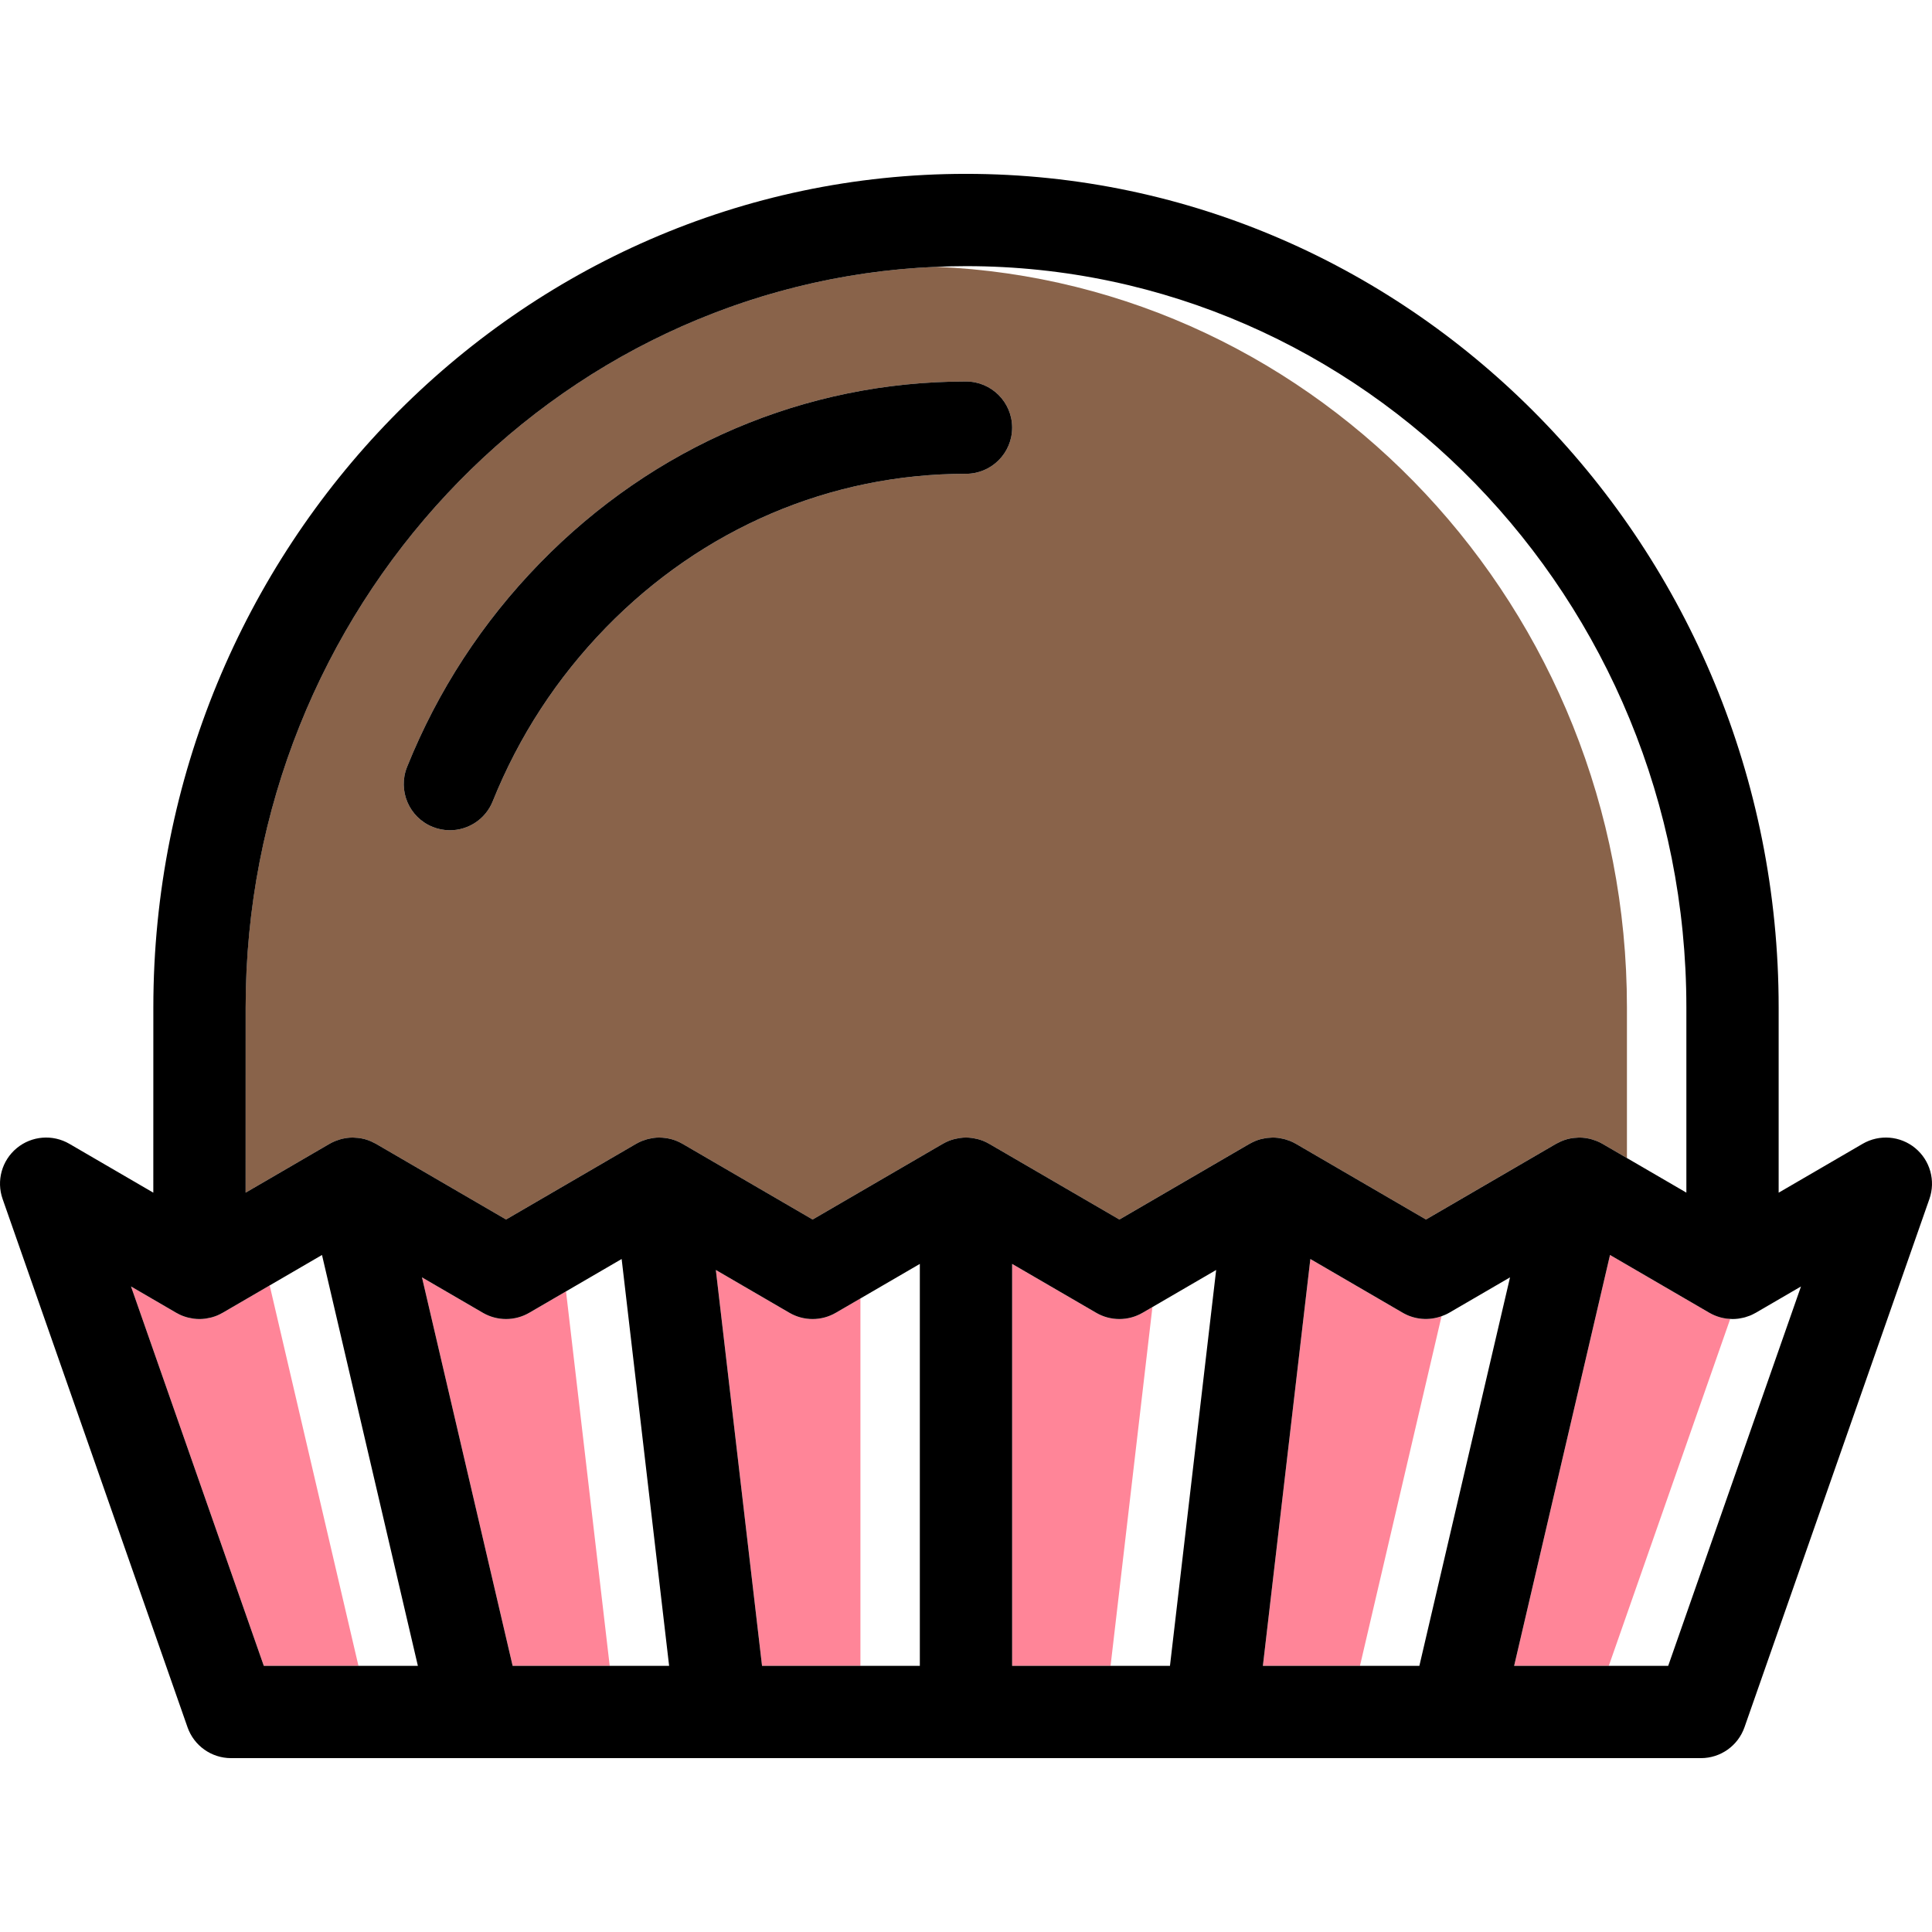
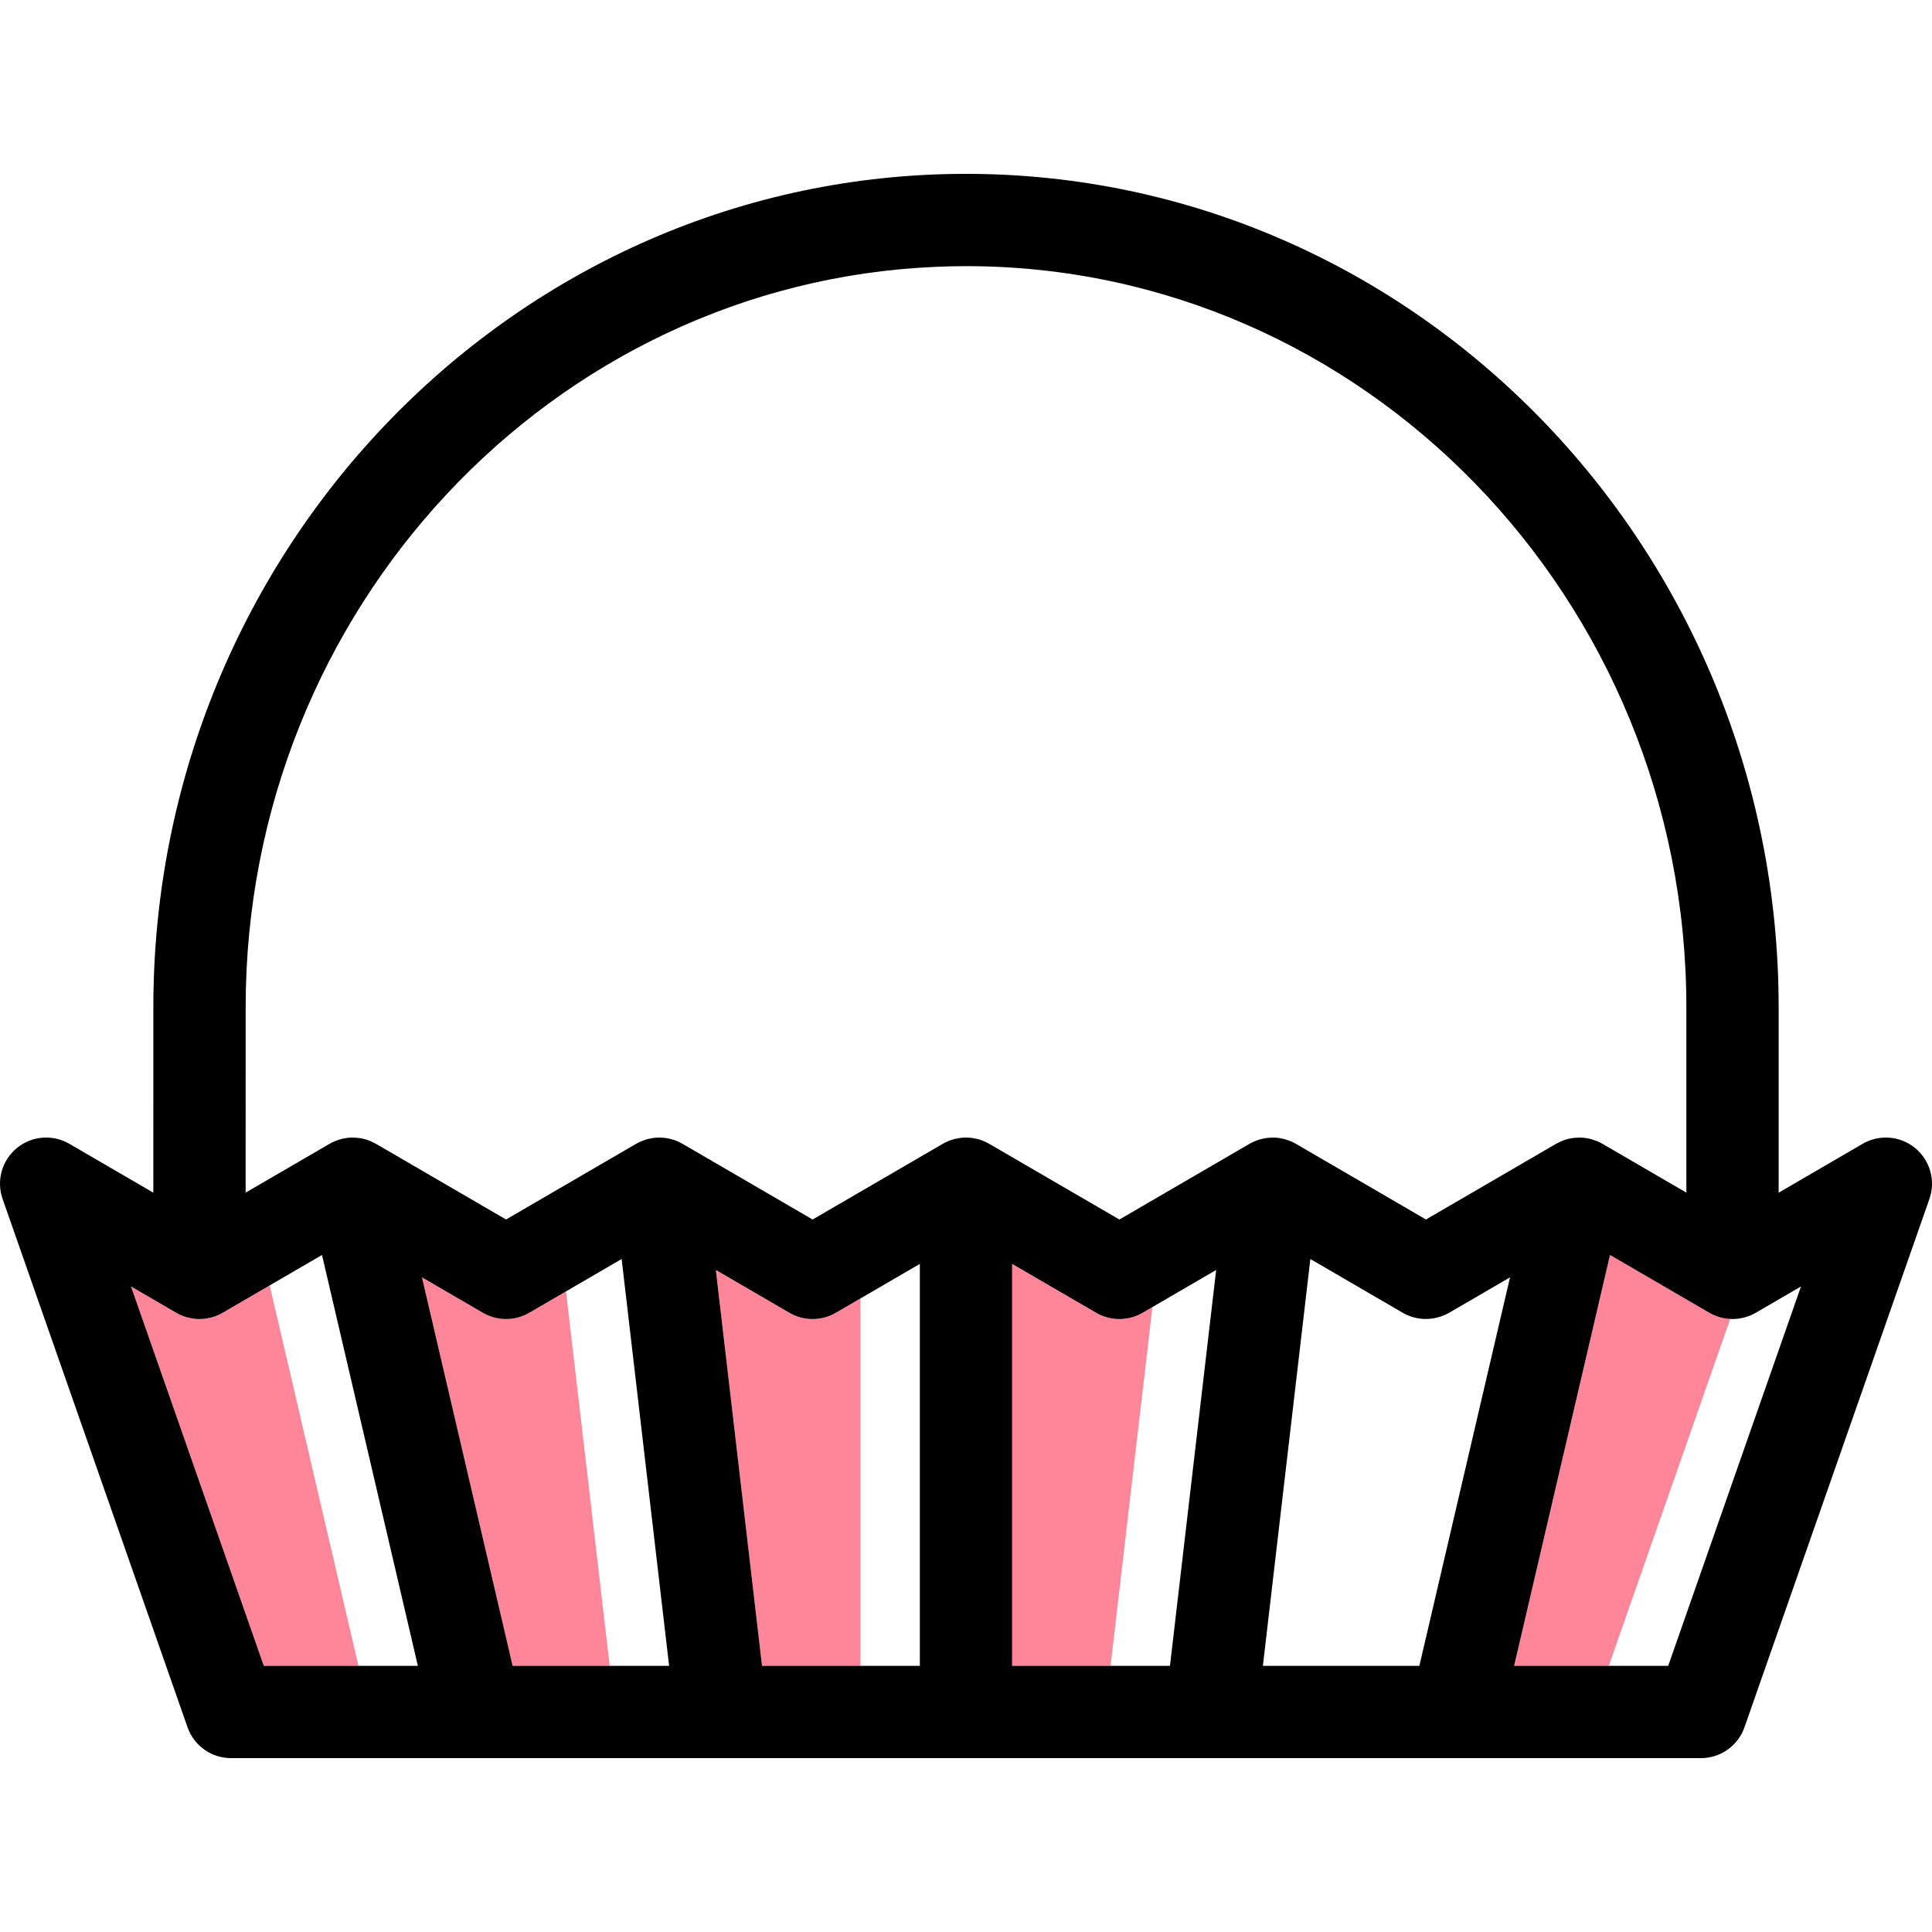
<svg xmlns="http://www.w3.org/2000/svg" height="800px" width="800px" version="1.1" id="Capa_1" viewBox="0 0 418.694 418.694" xml:space="preserve">
  <g>
    <g>
-       <path style="fill:#89634A;" d="M53.227,250.975l-0.001,7.491l16.781-9.764l1.336-0.777c0.365-0.217,0.751-0.405,1.148-0.576    c0.104-0.045,0.21-0.085,0.315-0.126c0.27-0.105,0.545-0.198,0.827-0.281c0.121-0.035,0.241-0.073,0.362-0.104    c0.06-0.015,0.117-0.037,0.177-0.051c0.296-0.069,0.591-0.118,0.886-0.16c0.033-0.005,0.066-0.014,0.099-0.018    c0.401-0.053,0.8-0.074,1.196-0.078c0.093-0.001,0.185,0.005,0.277,0.006c0.317,0.006,0.631,0.026,0.942,0.062    c0.1,0.011,0.2,0.022,0.3,0.037c0.367,0.053,0.729,0.122,1.084,0.215c0.029,0.007,0.057,0.012,0.086,0.019    c0.385,0.104,0.759,0.235,1.127,0.383c0.097,0.039,0.192,0.084,0.289,0.126c0.283,0.124,0.559,0.262,0.829,0.411    c0.061,0.034,0.125,0.057,0.186,0.092l21.758,12.659l6.437,3.745l26.779-15.584l1.409-0.82c0.007-0.004,0.014-0.006,0.021-0.01    c0.354-0.205,0.724-0.387,1.105-0.549c0.08-0.034,0.161-0.062,0.242-0.093c0.289-0.114,0.585-0.215,0.888-0.302    c0.117-0.034,0.234-0.067,0.352-0.097c0.29-0.072,0.585-0.129,0.885-0.176c0.101-0.016,0.201-0.038,0.303-0.051    c0.025-0.003,0.048-0.009,0.074-0.012c0.373-0.044,0.744-0.062,1.111-0.065c0.067,0,0.134,0.006,0.202,0.007    c0.343,0.005,0.683,0.027,1.019,0.066c0.091,0.011,0.181,0.024,0.271,0.037c0.346,0.05,0.686,0.117,1.02,0.202    c0.056,0.014,0.112,0.025,0.167,0.04c0.403,0.11,0.797,0.242,1.18,0.401c0.03,0.012,0.059,0.028,0.089,0.041    c0.344,0.146,0.676,0.313,1,0.496c0.043,0.024,0.088,0.04,0.13,0.065l21.758,12.661l6.435,3.744l26.798-15.586l1.411-0.821    c0.028-0.016,0.059-0.027,0.087-0.043c0.357-0.203,0.724-0.389,1.106-0.548c0.006-0.003,0.013-0.004,0.02-0.007    c0.361-0.149,0.734-0.272,1.115-0.378c0.093-0.026,0.186-0.049,0.28-0.072c0.304-0.076,0.613-0.136,0.927-0.184    c0.098-0.015,0.195-0.033,0.293-0.045c0.394-0.047,0.793-0.079,1.199-0.079c0.406,0,0.805,0.031,1.198,0.079    c0.099,0.012,0.198,0.03,0.297,0.045c0.312,0.047,0.619,0.107,0.92,0.182c0.096,0.024,0.191,0.047,0.286,0.074    c0.377,0.106,0.748,0.228,1.105,0.375c0.009,0.004,0.018,0.006,0.027,0.01c0.382,0.159,0.749,0.344,1.105,0.548    c0.028,0.016,0.059,0.027,0.087,0.043l21.778,12.663l6.439,3.744l26.784-15.585l1.409-0.82c0.047-0.027,0.097-0.045,0.144-0.071    c0.307-0.172,0.622-0.33,0.947-0.47c0.047-0.02,0.093-0.045,0.141-0.065c0.373-0.154,0.757-0.283,1.15-0.391    c0.075-0.02,0.15-0.035,0.225-0.054c0.313-0.078,0.631-0.141,0.954-0.189c0.105-0.016,0.21-0.031,0.316-0.043    c0.318-0.037,0.64-0.057,0.965-0.063c0.081-0.002,0.162-0.009,0.244-0.009c0.365,0.002,0.732,0.021,1.103,0.064    c0.025,0.003,0.049,0.009,0.074,0.012c0.1,0.012,0.199,0.035,0.298,0.05c0.302,0.047,0.599,0.104,0.891,0.177    c0.117,0.029,0.232,0.062,0.348,0.096c0.305,0.088,0.602,0.189,0.893,0.303c0.079,0.031,0.16,0.058,0.239,0.092    c0.382,0.162,0.752,0.344,1.107,0.549c0.007,0.004,0.014,0.006,0.021,0.01l21.752,12.659l6.435,3.745l26.785-15.584l1.409-0.82    c0.06-0.035,0.125-0.058,0.186-0.092c0.27-0.15,0.546-0.286,0.828-0.411c0.097-0.042,0.192-0.088,0.29-0.127    c0.367-0.148,0.742-0.279,1.126-0.382c0.028-0.007,0.056-0.012,0.084-0.019c0.356-0.093,0.719-0.162,1.086-0.215    c0.099-0.014,0.198-0.025,0.297-0.036c0.312-0.036,0.627-0.056,0.945-0.062c0.092-0.002,0.184-0.007,0.276-0.006    c0.397,0.004,0.795,0.026,1.196,0.078c0.034,0.004,0.067,0.014,0.101,0.018c0.294,0.042,0.589,0.091,0.885,0.16    c0.06,0.014,0.115,0.035,0.174,0.05c0.124,0.031,0.245,0.07,0.368,0.106c0.281,0.082,0.555,0.175,0.823,0.279    c0.106,0.042,0.212,0.082,0.317,0.127c0.397,0.171,0.782,0.359,1.147,0.575l5.235,3.046v-32.656    c0-86.361-66.578-157.011-149.693-160.49c-83.1,3.495-149.662,74.138-149.662,160.488L53.227,250.975z M88.223,166.195    c6.638-16.507,16.308-31.353,28.742-44.126c24.729-25.403,57.538-39.392,92.382-39.392c5.523,0,10,4.477,10,10    c0,5.523-4.477,10-10,10c-29.4,0-57.12,11.842-78.051,33.344c-10.608,10.896-18.856,23.559-24.517,37.637    c-1.568,3.901-5.319,6.271-9.281,6.271c-1.242,0-2.504-0.232-3.728-0.725C88.645,177.144,86.162,171.319,88.223,166.195z" />
-       <path style="fill:#FF8598;" d="M303.996,284.499l-1.406-0.818l-18.617-10.834l-0.819,7.017l-9.469,81.152h21.039l17.681-75.769    C309.654,286.235,306.575,286,303.996,284.499z" />
      <path style="fill:#FF8598;" d="M247.618,284.499c-3.107,1.809-6.947,1.809-10.056,0.002l-1.41-0.82l-16.808-9.773v7.487v79.621    h21.332l9.072-77.756L247.618,284.499z" />
      <path style="fill:#FF8598;" d="M181.133,284.5c-3.107,1.808-6.948,1.808-10.057-0.001l-1.406-0.818l-14.536-8.458l0.938,8.038    l9.072,77.755h21.324v-79.618L181.133,284.5z" />
      <path style="fill:#FF8598;" d="M114.698,284.499c-3.108,1.809-6.95,1.809-10.059,0l-1.407-0.819l-11.782-6.855l1.965,8.423    l17.681,75.768h21.038l-9.469-81.153L114.698,284.499z" />
      <path style="fill:#FF8598;" d="M48.251,284.499c-0.029,0.017-0.061,0.028-0.091,0.045c-0.355,0.202-0.721,0.387-1.101,0.546    c-0.01,0.004-0.02,0.007-0.03,0.011c-0.357,0.147-0.726,0.268-1.102,0.374c-0.097,0.027-0.195,0.051-0.293,0.075    c-0.298,0.074-0.601,0.134-0.91,0.18c-0.103,0.016-0.205,0.035-0.309,0.047c-0.392,0.047-0.789,0.078-1.195,0.078c0,0,0,0-0.001,0    c-0.405,0-0.801-0.031-1.193-0.078c-0.103-0.012-0.205-0.031-0.307-0.047c-0.308-0.047-0.612-0.106-0.91-0.18    c-0.098-0.024-0.196-0.048-0.293-0.076c-0.374-0.105-0.741-0.226-1.096-0.372c-0.012-0.005-0.024-0.008-0.036-0.013    c-0.381-0.158-0.746-0.343-1.101-0.546c-0.029-0.017-0.061-0.028-0.09-0.045l-1.407-0.819l-8.395-4.885l2.46,7.029l26.319,75.191    h20.514l-19.239-82.447L48.251,284.499z" />
      <path style="fill:#FF8598;" d="M374.26,285.777c-0.086-0.01-0.171-0.026-0.256-0.039c-0.336-0.049-0.665-0.115-0.989-0.196    c-0.072-0.018-0.144-0.035-0.216-0.056c-0.822-0.227-1.6-0.553-2.322-0.97c-0.011-0.006-0.023-0.01-0.034-0.017l-1.407-0.819    l-20.122-11.708l-1.539,6.597l-19.239,82.446h20.514l26.32-75.192C374.732,285.809,374.493,285.805,374.26,285.777z" />
    </g>
    <g>
-       <path d="M93.77,179.204c1.223,0.492,2.485,0.725,3.728,0.725c3.962,0,7.713-2.371,9.281-6.271    c5.661-14.078,13.91-26.74,24.517-37.637c20.932-21.502,48.651-33.344,78.051-33.344c5.523,0,10-4.477,10-10    c0-5.523-4.477-10-10-10c-34.845,0-67.653,13.99-92.382,39.392c-12.434,12.773-22.104,27.619-28.742,44.126    C86.162,171.319,88.645,177.144,93.77,179.204z" />
      <path d="M415.061,248.814c-3.23-2.667-7.777-3.037-11.397-0.933l-18.203,10.592v-40.16c0-99.603-79.005-180.636-176.115-180.636    S33.232,118.71,33.232,218.311l-0.007,40.158L15.03,247.881c-3.62-2.104-8.168-1.734-11.396,0.933    c-3.229,2.667-4.455,7.062-3.071,11.015l40.075,114.49c1.404,4.011,5.189,6.696,9.438,6.696h53.02    c0.019,0,0.038,0.003,0.057,0.003c0.014,0,0.028-0.002,0.043-0.003h53.016c0.007,0,0.014,0.001,0.021,0.001    c0.005,0,0.011-0.001,0.017-0.001h106.198c0.006,0,0.011,0.001,0.017,0.001c0.007,0,0.014-0.001,0.021-0.001H315.5    c0.014,0,0.029,0.003,0.043,0.003c0.019,0,0.038-0.002,0.057-0.003h53.019c4.25,0,8.035-2.685,9.439-6.696l40.075-114.49    C419.516,255.877,418.29,251.481,415.061,248.814z M202.894,57.824c2.141-0.09,4.29-0.148,6.453-0.148    c86.082,0,156.115,72.061,156.115,160.636v40.149l-12.875-7.491l-5.235-3.046c-0.365-0.217-0.751-0.405-1.147-0.575    c-0.105-0.045-0.211-0.085-0.317-0.127c-0.268-0.104-0.542-0.197-0.823-0.279c-0.123-0.036-0.244-0.074-0.368-0.106    c-0.059-0.015-0.115-0.036-0.174-0.05c-0.295-0.069-0.59-0.118-0.885-0.16c-0.034-0.005-0.067-0.014-0.101-0.018    c-0.401-0.052-0.8-0.074-1.196-0.078c-0.092-0.001-0.184,0.004-0.276,0.006c-0.318,0.006-0.633,0.026-0.945,0.062    c-0.099,0.011-0.198,0.022-0.297,0.036c-0.367,0.053-0.73,0.122-1.086,0.215c-0.028,0.007-0.056,0.011-0.084,0.019    c-0.384,0.104-0.759,0.234-1.126,0.382c-0.098,0.039-0.193,0.085-0.29,0.127c-0.283,0.124-0.559,0.261-0.828,0.411    c-0.061,0.034-0.126,0.057-0.186,0.092l-1.409,0.82l-26.785,15.584l-6.435-3.745l-21.752-12.659    c-0.007-0.004-0.014-0.006-0.021-0.01c-0.355-0.205-0.725-0.387-1.107-0.549c-0.079-0.033-0.159-0.061-0.239-0.092    c-0.291-0.115-0.588-0.216-0.893-0.303c-0.116-0.033-0.231-0.066-0.348-0.096c-0.291-0.072-0.589-0.13-0.891-0.177    c-0.1-0.015-0.198-0.038-0.298-0.05c-0.025-0.003-0.049-0.009-0.074-0.012c-0.371-0.043-0.738-0.062-1.103-0.064    c-0.082-0.001-0.162,0.007-0.244,0.009c-0.325,0.006-0.647,0.026-0.965,0.063c-0.106,0.012-0.211,0.027-0.316,0.043    c-0.323,0.048-0.641,0.111-0.954,0.189c-0.075,0.019-0.151,0.033-0.225,0.054c-0.392,0.108-0.777,0.237-1.15,0.391    c-0.048,0.02-0.093,0.044-0.141,0.065c-0.325,0.14-0.64,0.297-0.947,0.47c-0.047,0.026-0.097,0.044-0.144,0.071l-1.409,0.82    l-26.784,15.585l-6.439-3.744L214.37,247.88c-0.028-0.016-0.058-0.027-0.087-0.043c-0.356-0.203-0.723-0.389-1.105-0.548    c-0.009-0.004-0.018-0.006-0.027-0.01c-0.358-0.147-0.728-0.269-1.105-0.375c-0.095-0.027-0.191-0.05-0.286-0.074    c-0.302-0.075-0.609-0.135-0.92-0.182c-0.099-0.015-0.197-0.033-0.297-0.045c-0.394-0.047-0.792-0.079-1.198-0.079    c-0.407,0-0.805,0.031-1.199,0.079c-0.098,0.012-0.195,0.03-0.293,0.045c-0.314,0.047-0.623,0.108-0.927,0.184    c-0.094,0.023-0.187,0.046-0.28,0.072c-0.381,0.107-0.754,0.229-1.115,0.378c-0.006,0.003-0.013,0.005-0.02,0.007    c-0.382,0.159-0.75,0.345-1.106,0.548c-0.028,0.016-0.059,0.027-0.087,0.043l-1.411,0.821l-26.798,15.586l-6.435-3.744    l-21.758-12.661c-0.042-0.025-0.088-0.041-0.13-0.065c-0.324-0.183-0.656-0.35-1-0.496c-0.03-0.013-0.059-0.028-0.089-0.041    c-0.382-0.158-0.777-0.291-1.18-0.401c-0.055-0.015-0.111-0.026-0.167-0.04c-0.335-0.085-0.674-0.152-1.02-0.202    c-0.09-0.013-0.18-0.026-0.271-0.037c-0.336-0.039-0.675-0.062-1.019-0.066c-0.067-0.001-0.134-0.007-0.202-0.007    c-0.367,0.003-0.738,0.021-1.111,0.065c-0.025,0.003-0.049,0.009-0.074,0.012c-0.102,0.013-0.202,0.035-0.303,0.051    c-0.3,0.047-0.596,0.104-0.885,0.176c-0.118,0.029-0.235,0.063-0.352,0.097c-0.303,0.087-0.599,0.188-0.888,0.302    c-0.081,0.032-0.162,0.059-0.242,0.093c-0.382,0.162-0.751,0.343-1.105,0.549c-0.007,0.004-0.014,0.007-0.021,0.01l-1.409,0.82    l-26.779,15.584l-6.437-3.745l-21.758-12.659c-0.06-0.035-0.125-0.058-0.186-0.092c-0.27-0.15-0.546-0.287-0.829-0.411    c-0.096-0.042-0.191-0.087-0.289-0.126c-0.367-0.148-0.742-0.279-1.127-0.383c-0.028-0.008-0.057-0.012-0.086-0.019    c-0.355-0.093-0.717-0.162-1.084-0.215c-0.1-0.014-0.199-0.025-0.3-0.037c-0.312-0.036-0.625-0.056-0.942-0.062    c-0.093-0.002-0.185-0.007-0.277-0.006c-0.396,0.004-0.795,0.025-1.196,0.078c-0.033,0.004-0.066,0.013-0.099,0.018    c-0.295,0.042-0.59,0.091-0.886,0.16c-0.06,0.014-0.117,0.036-0.177,0.051c-0.122,0.031-0.242,0.069-0.362,0.104    c-0.282,0.083-0.558,0.176-0.827,0.281c-0.105,0.041-0.211,0.081-0.315,0.126c-0.397,0.171-0.783,0.359-1.148,0.576l-1.336,0.777    l-16.781,9.764l0.001-7.491l0.006-32.662C53.232,131.962,119.794,61.319,202.894,57.824z M77.684,361.015H57.17l-26.319-75.191    l-2.46-7.029l8.395,4.885l1.407,0.819c0.029,0.017,0.061,0.028,0.09,0.045c0.355,0.202,0.72,0.387,1.101,0.546    c0.012,0.005,0.024,0.008,0.036,0.013c0.355,0.146,0.722,0.267,1.096,0.372c0.098,0.027,0.195,0.051,0.293,0.076    c0.298,0.074,0.602,0.134,0.91,0.18c0.103,0.016,0.204,0.035,0.307,0.047c0.392,0.047,0.789,0.078,1.193,0.078    c0.001,0,0.001,0,0.001,0c0.405,0,0.802-0.031,1.195-0.078c0.104-0.012,0.206-0.031,0.309-0.047    c0.308-0.047,0.611-0.106,0.91-0.18c0.098-0.024,0.195-0.048,0.293-0.075c0.376-0.106,0.745-0.227,1.102-0.374    c0.01-0.004,0.02-0.007,0.03-0.011c0.381-0.158,0.746-0.344,1.101-0.546c0.03-0.017,0.061-0.028,0.091-0.045l10.193-5.931    l11.336-6.596l20.779,89.043H77.684z M132.134,361.015h-21.038l-17.681-75.768l-1.965-8.423l11.782,6.855l1.407,0.819    c3.108,1.809,6.95,1.808,10.059,0l7.967-4.637l12.056-7.016l10.287,88.169H132.134z M199.343,361.015h-12.875h-21.324    l-9.072-77.755l-0.938-8.038l14.536,8.458l1.406,0.818c3.108,1.81,6.949,1.809,10.057,0.001l5.335-3.103l12.875-7.488V361.015z     M253.55,361.015h-12.874h-21.332v-79.621v-7.487l16.808,9.773l1.41,0.82c3.108,1.807,6.948,1.807,10.056-0.002l2.13-1.239    l13.812-8.037L253.55,361.015z M307.599,361.015h-12.874h-21.039l9.469-81.152l0.819-7.017l18.617,10.834l1.406,0.818    c2.579,1.501,5.658,1.737,8.409,0.747c0.565-0.203,1.12-0.439,1.649-0.747l13.19-7.674L307.599,361.015z M361.524,361.015H348.65    h-20.514l19.239-82.446l1.539-6.597l20.122,11.708l1.407,0.819c0.011,0.006,0.023,0.01,0.034,0.017    c0.722,0.417,1.501,0.743,2.322,0.97c0.072,0.02,0.144,0.037,0.216,0.056c0.324,0.082,0.653,0.147,0.989,0.196    c0.086,0.013,0.17,0.029,0.256,0.039c0.233,0.028,0.473,0.033,0.71,0.047c0.164,0.009,0.325,0.032,0.492,0.032    c0.002,0,0.004,0,0.006,0c0.013,0,0.027-0.002,0.04-0.002c0.387-0.002,0.766-0.03,1.141-0.074c0.121-0.014,0.24-0.036,0.36-0.055    c0.281-0.044,0.558-0.098,0.831-0.165c0.124-0.03,0.247-0.06,0.369-0.095c0.316-0.09,0.626-0.195,0.929-0.315    c0.066-0.026,0.134-0.046,0.2-0.073c0.351-0.148,0.689-0.319,1.018-0.505c0.047-0.027,0.098-0.045,0.145-0.072l9.802-5.704    L361.524,361.015z" />
    </g>
  </g>
</svg>